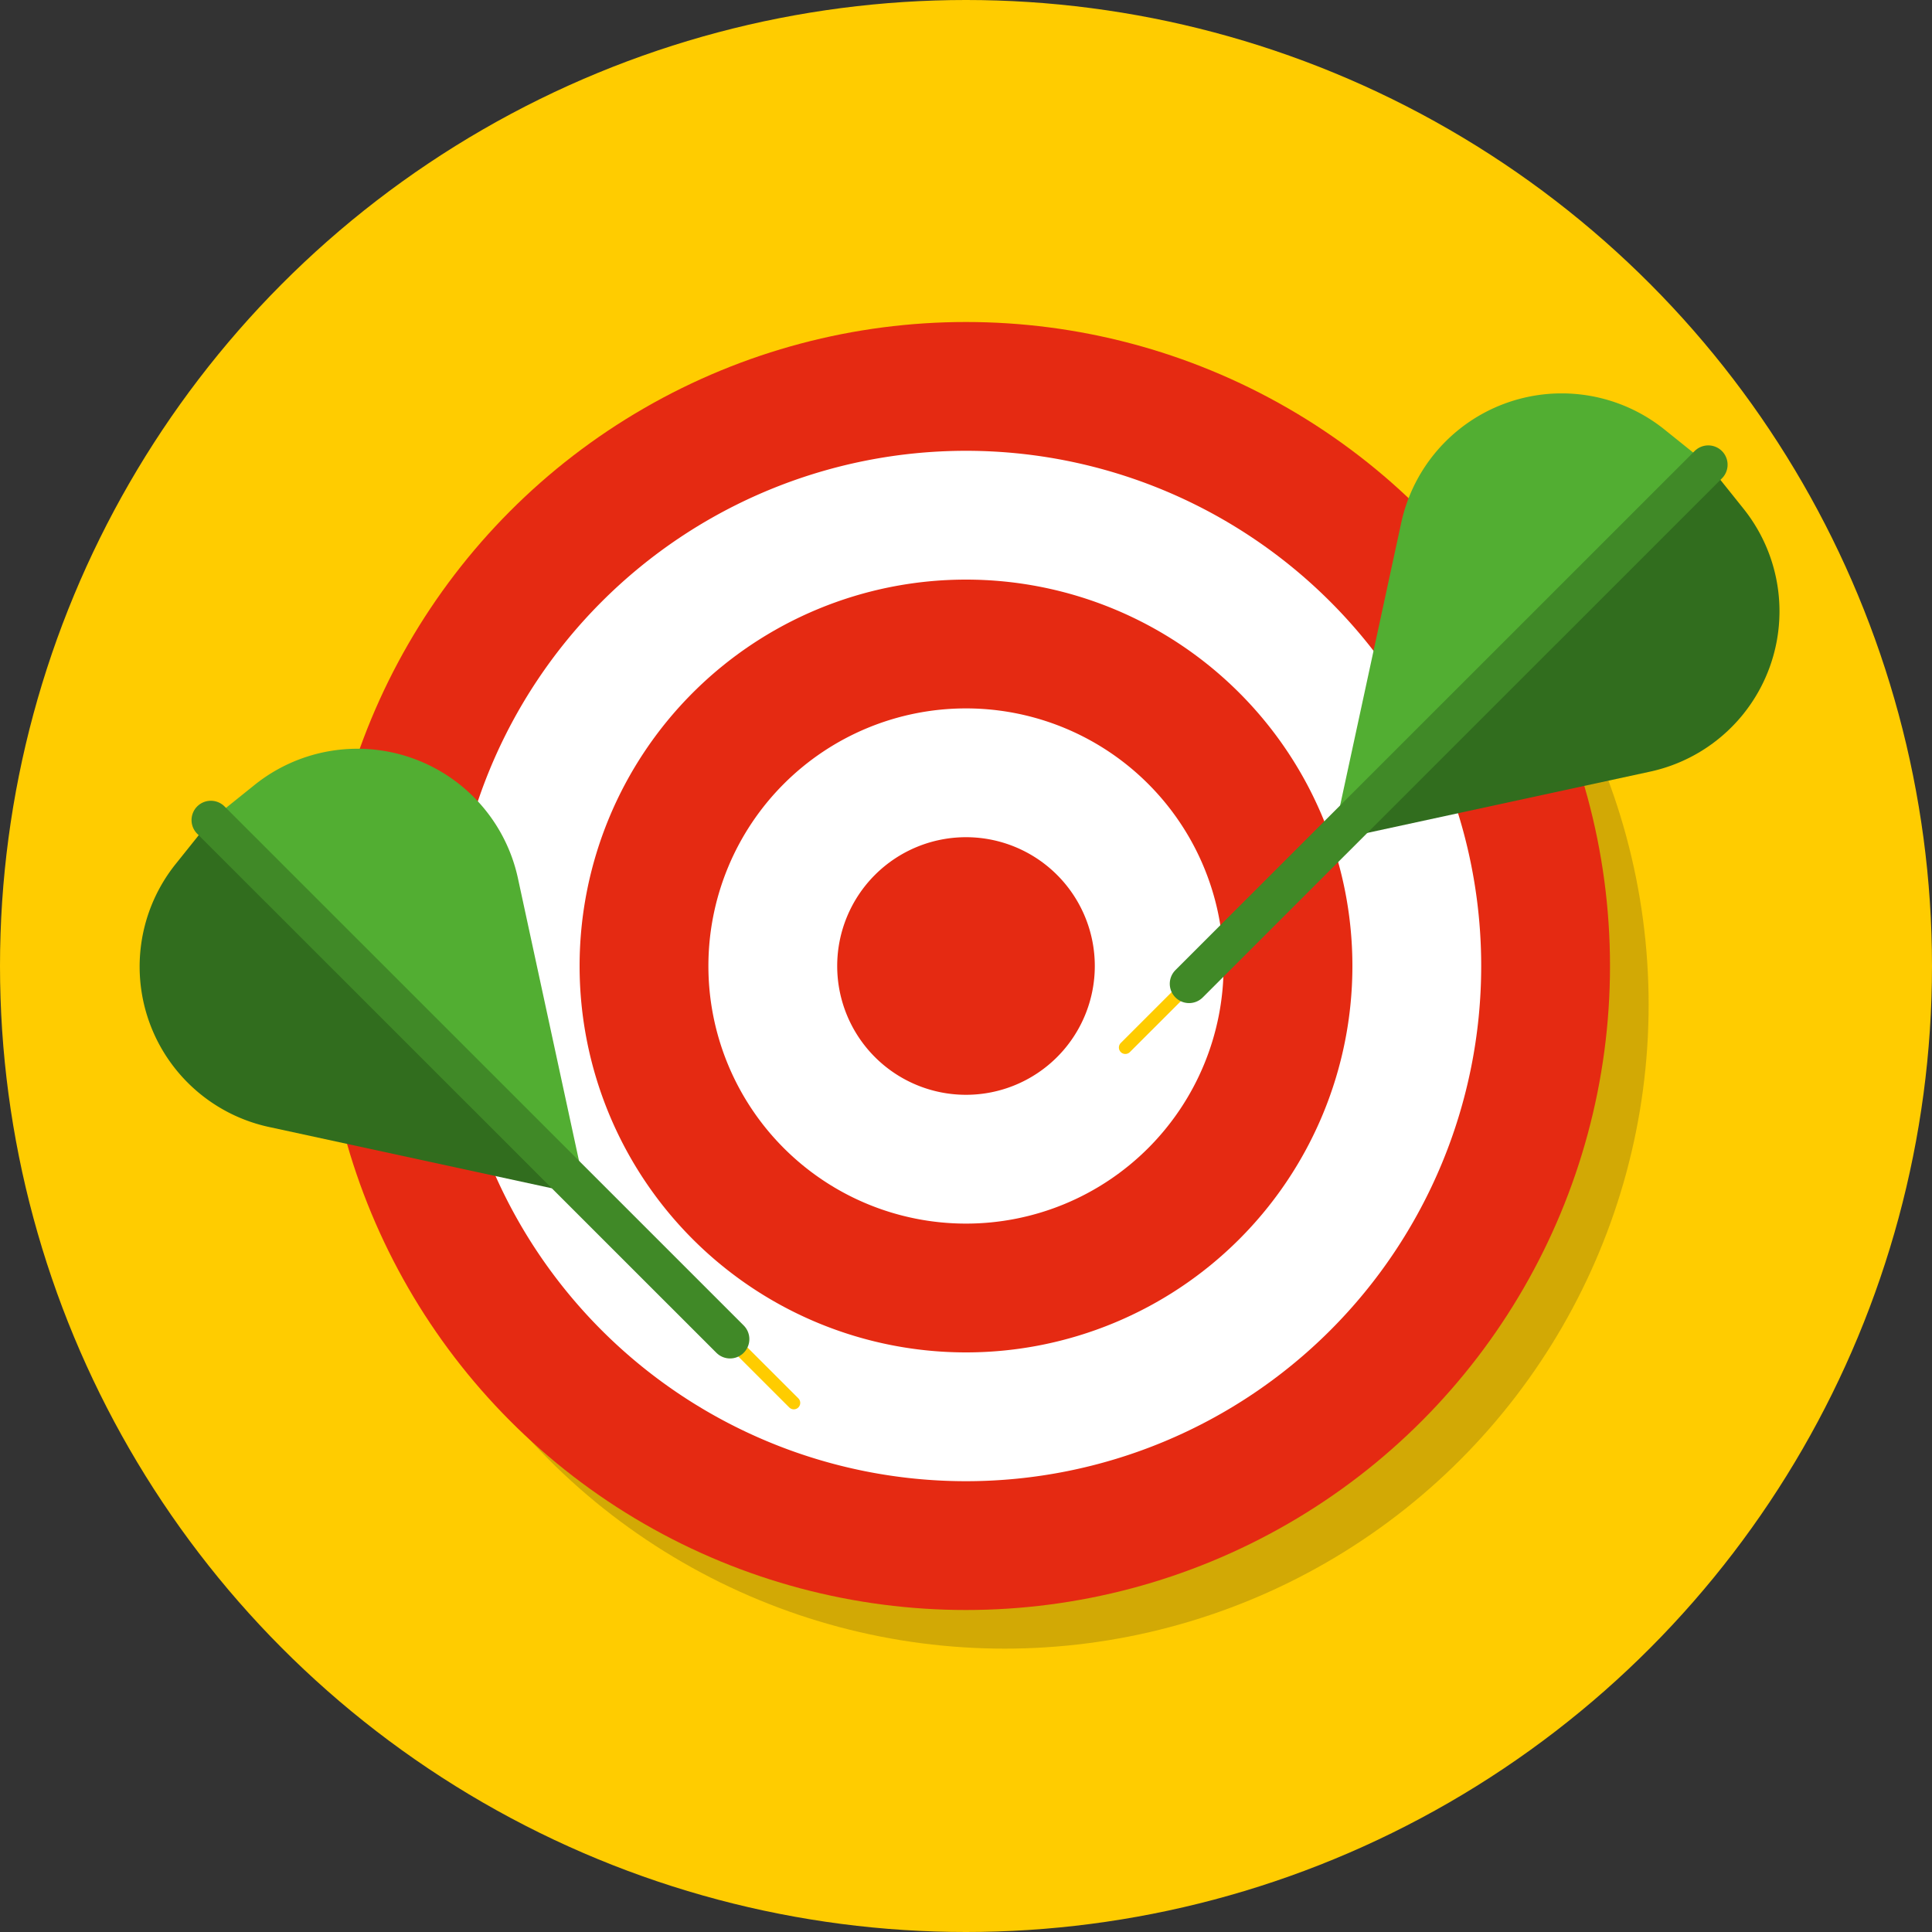
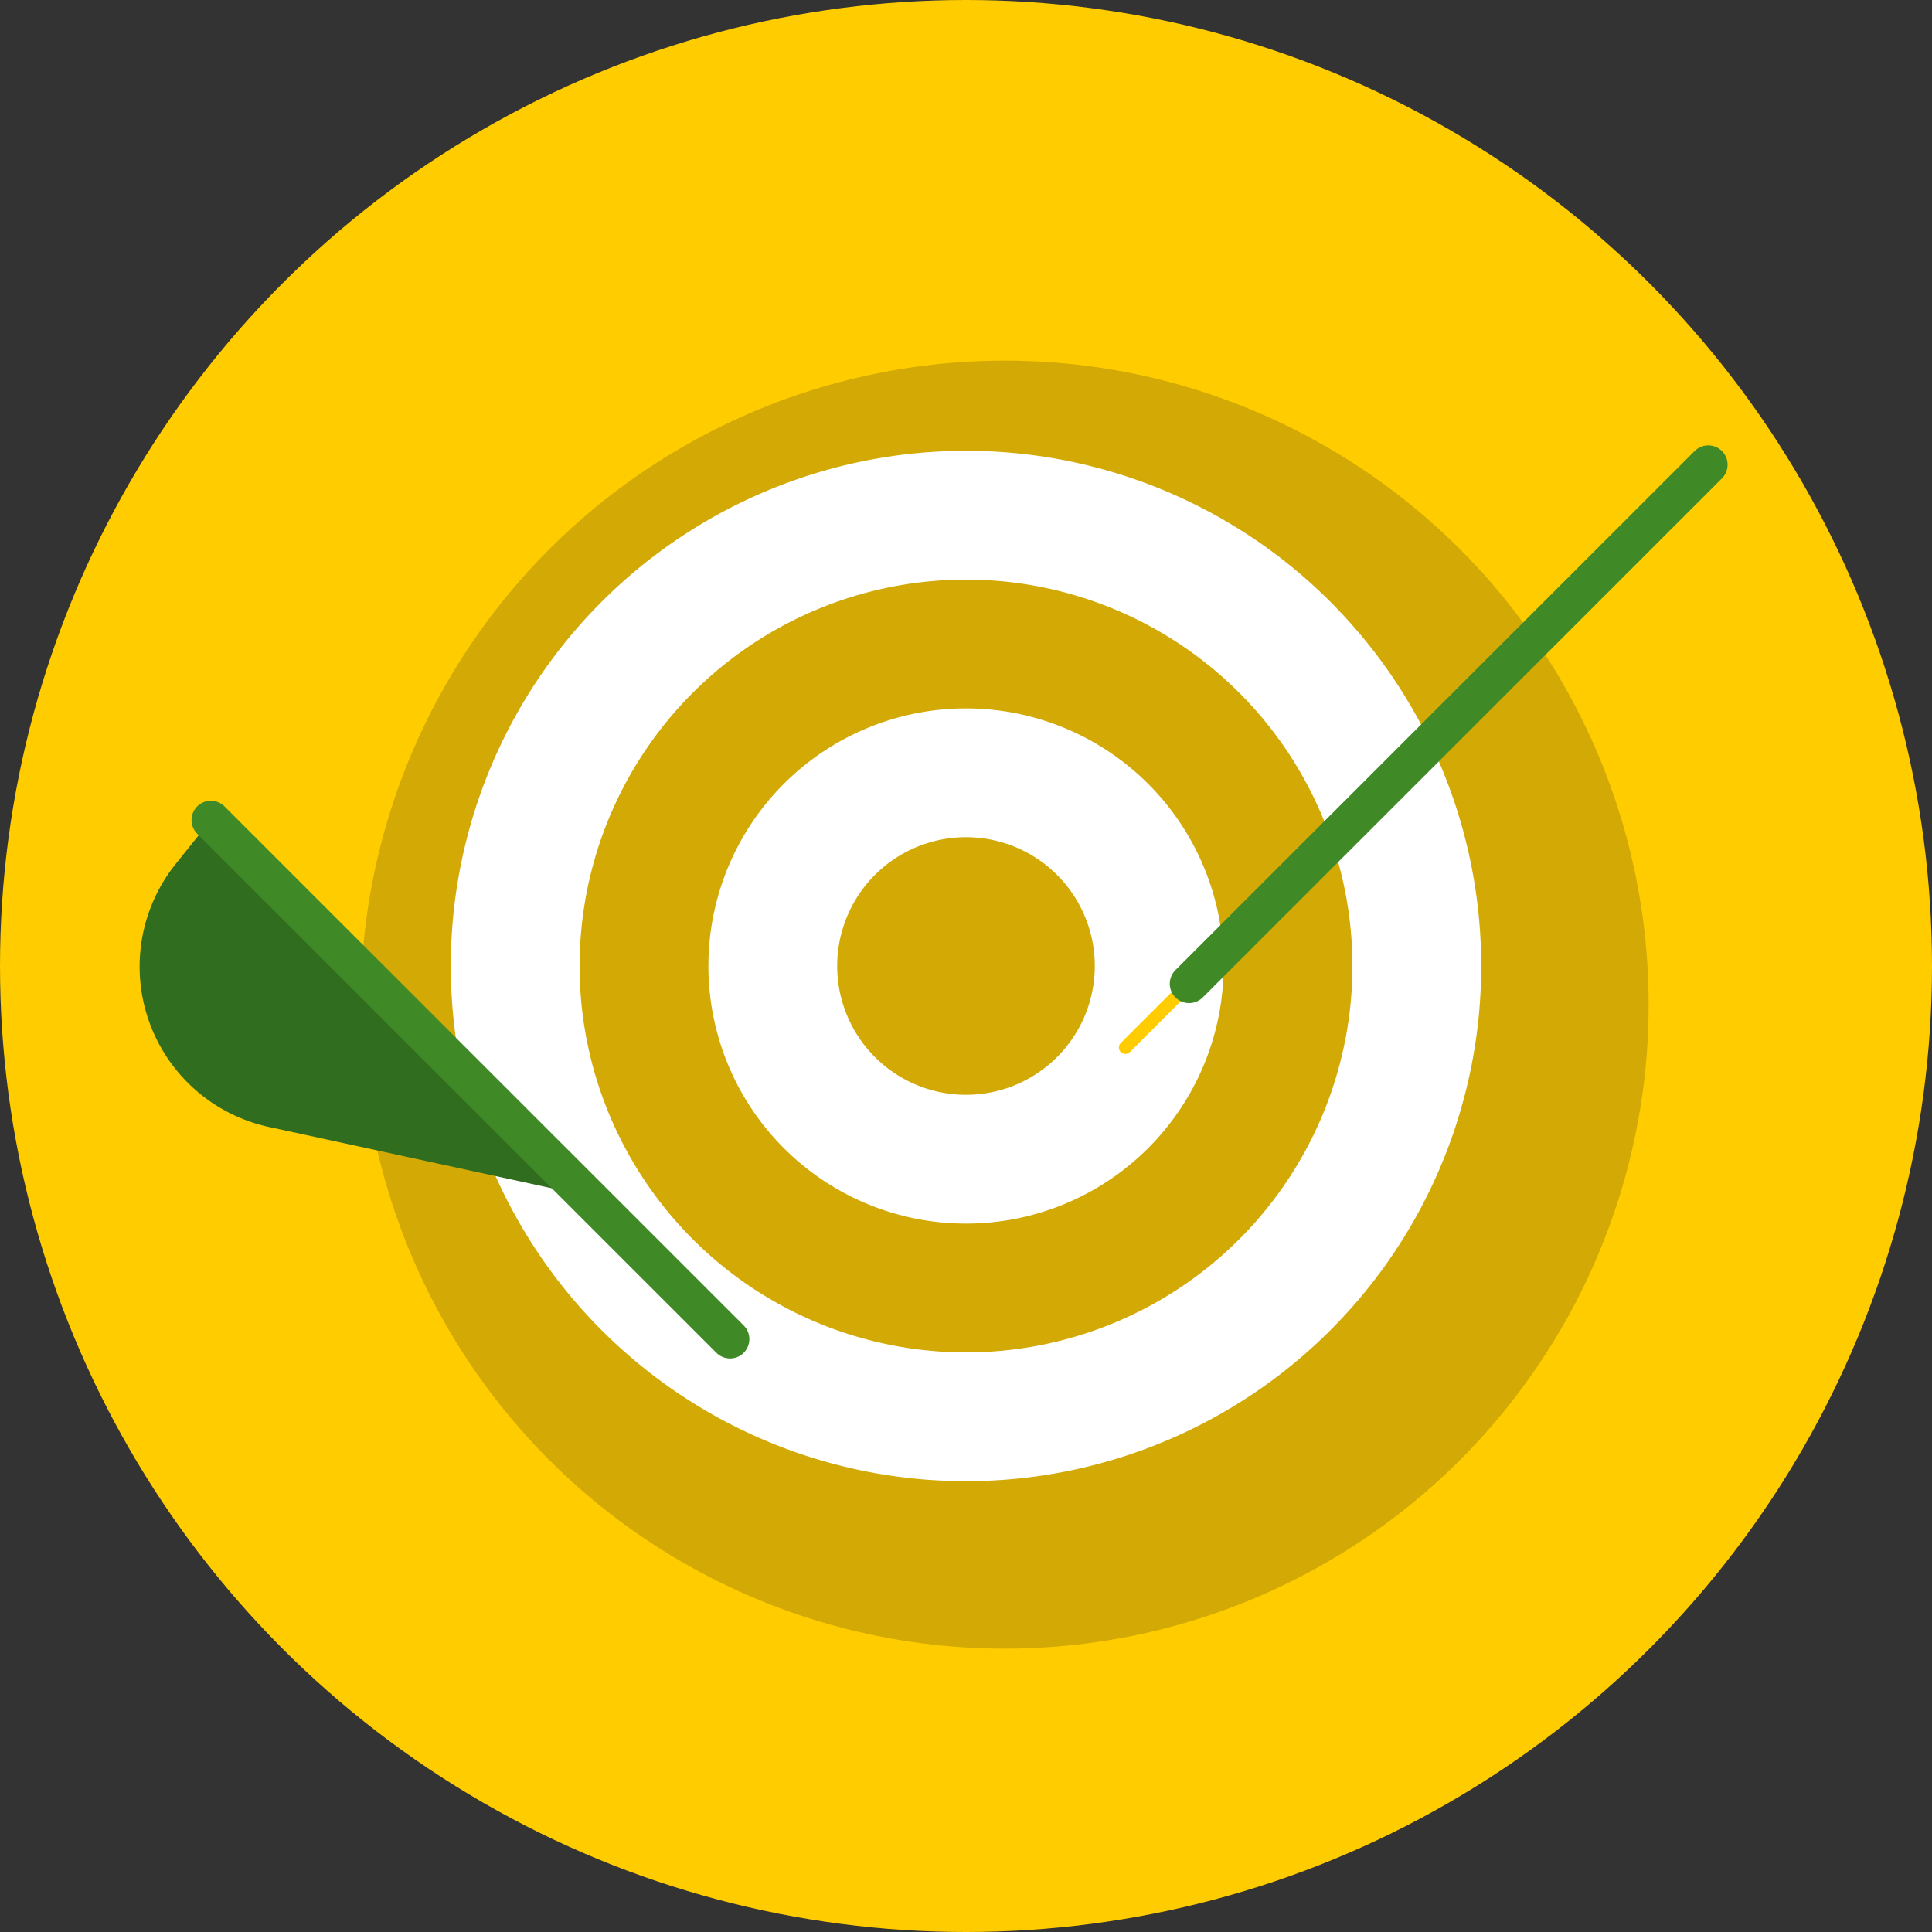
<svg xmlns="http://www.w3.org/2000/svg" viewBox="0 0 150 150">
  <rect x="0" y="0" width="150" height="150" fill="#333333" stroke="none" />
  <defs>
    <style>.cls-1{isolation:isolate;}.cls-2{fill:#fc0;}.cls-3{opacity:0.2;mix-blend-mode:multiply;}.cls-4{fill:#1d1d1b;}.cls-5{fill:#e52a12;}.cls-6{fill:#fff;}.cls-7{fill:#52ae32;}.cls-8{fill:#316d1e;}.cls-10,.cls-9{fill:none;stroke-linecap:round;stroke-miterlimit:10;}.cls-9{stroke:#fc0;}.cls-10{stroke:#408927;stroke-width:3px;}</style>
  </defs>
  <g class="cls-1">
    <g id="Calque_1" data-name="Calque 1">
      <circle class="cls-2" cx="75" cy="75" r="75" />
      <g class="cls-3">
        <circle class="cls-4" cx="78" cy="78" r="50" />
      </g>
-       <circle class="cls-5" cx="75" cy="75" r="50" />
      <path class="cls-6" d="M75,45A30,30,0,1,1,45,75,30,30,0,0,1,75,45m0-10a40,40,0,1,0,40,40A40,40,0,0,0,75,35Z" />
      <path class="cls-6" d="M75,65A10,10,0,1,1,65,75,10,10,0,0,1,75,65m0-10A20,20,0,1,0,95,75,20,20,0,0,0,75,55Z" />
-       <path class="cls-7" d="M45.54,92.84,40.21,68.18a12.75,12.75,0,0,0-20.43-7.25l-3.41,2.74Z" />
      <path class="cls-8" d="M45.54,92.84,20.89,87.5a12.74,12.74,0,0,1-7.25-20.42l2.73-3.41Z" />
-       <line class="cls-9" x1="61.63" y1="108.92" x2="43.42" y2="90.72" />
      <line class="cls-10" x1="56.68" y1="103.97" x2="16.37" y2="63.67" />
-       <path class="cls-7" d="M103.46,65.25l5.33-24.66a12.75,12.75,0,0,1,20.43-7.25l3.41,2.74Z" />
-       <path class="cls-8" d="M103.46,65.25l24.65-5.34a12.74,12.74,0,0,0,7.25-20.42l-2.73-3.41Z" />
      <line class="cls-9" x1="87.37" y1="81.33" x2="105.58" y2="63.13" />
      <line class="cls-10" x1="92.32" y1="76.38" x2="132.63" y2="36.08" />
    </g>
  </g>
</svg>